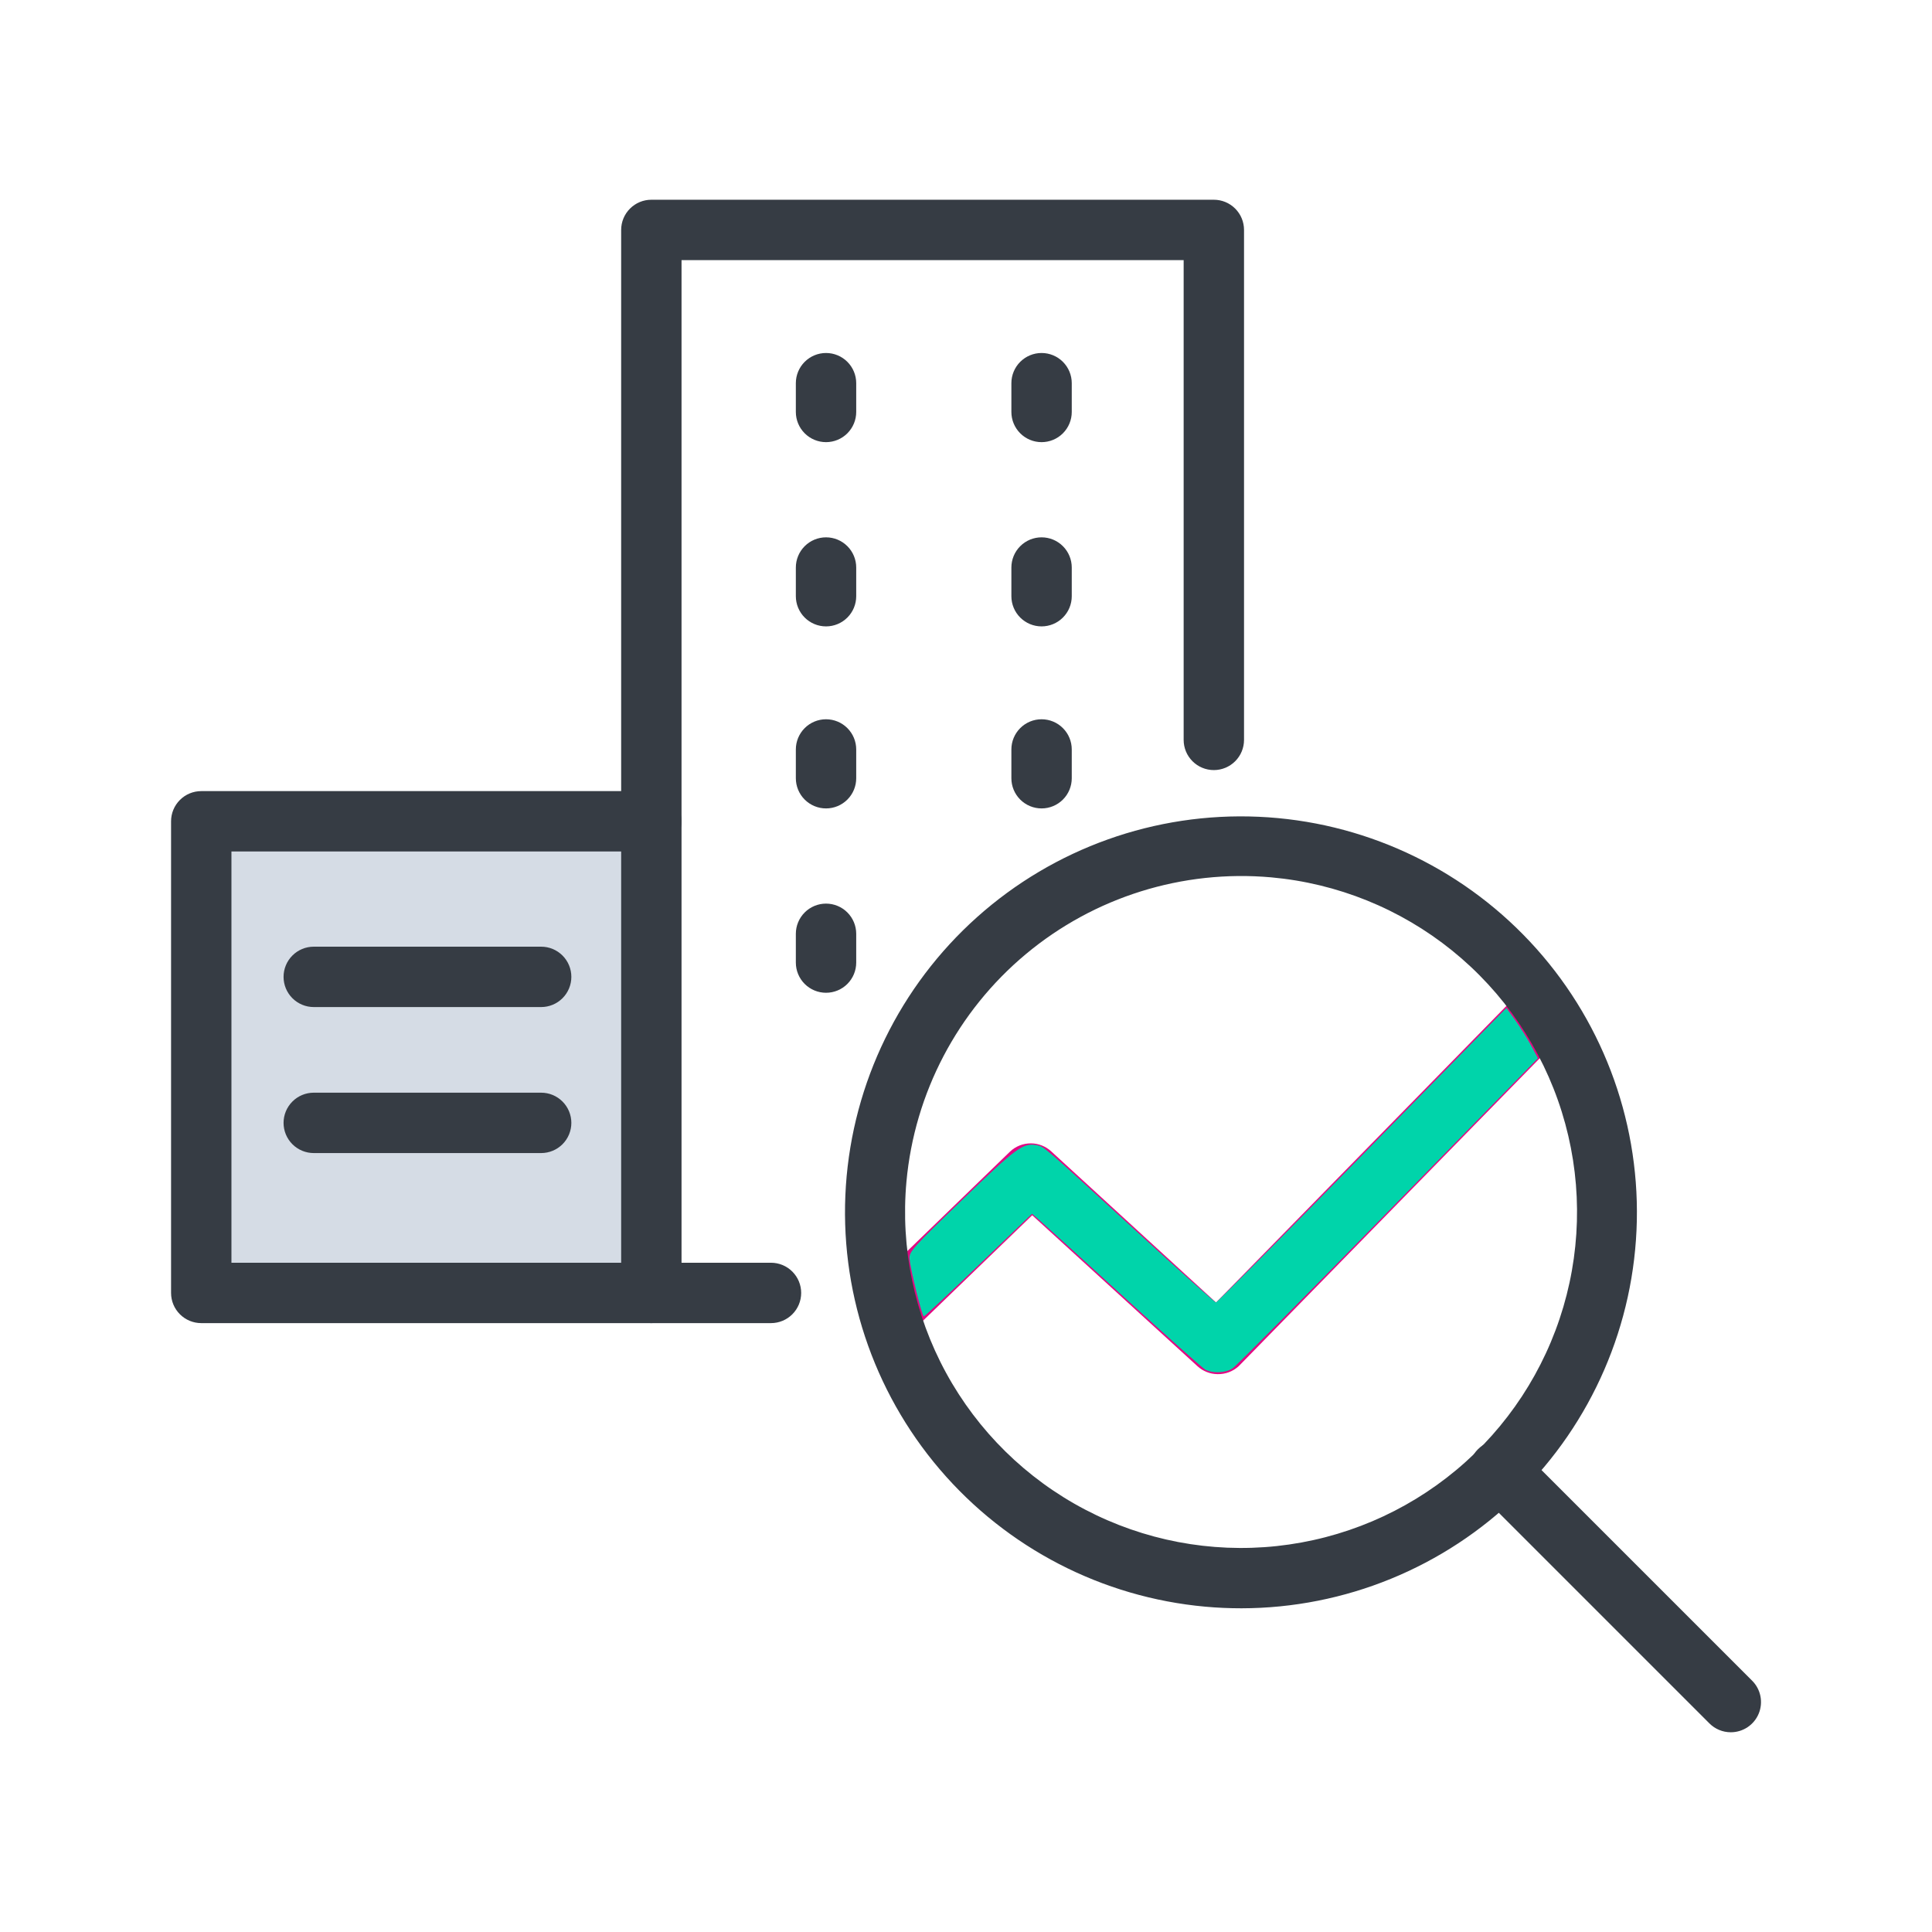
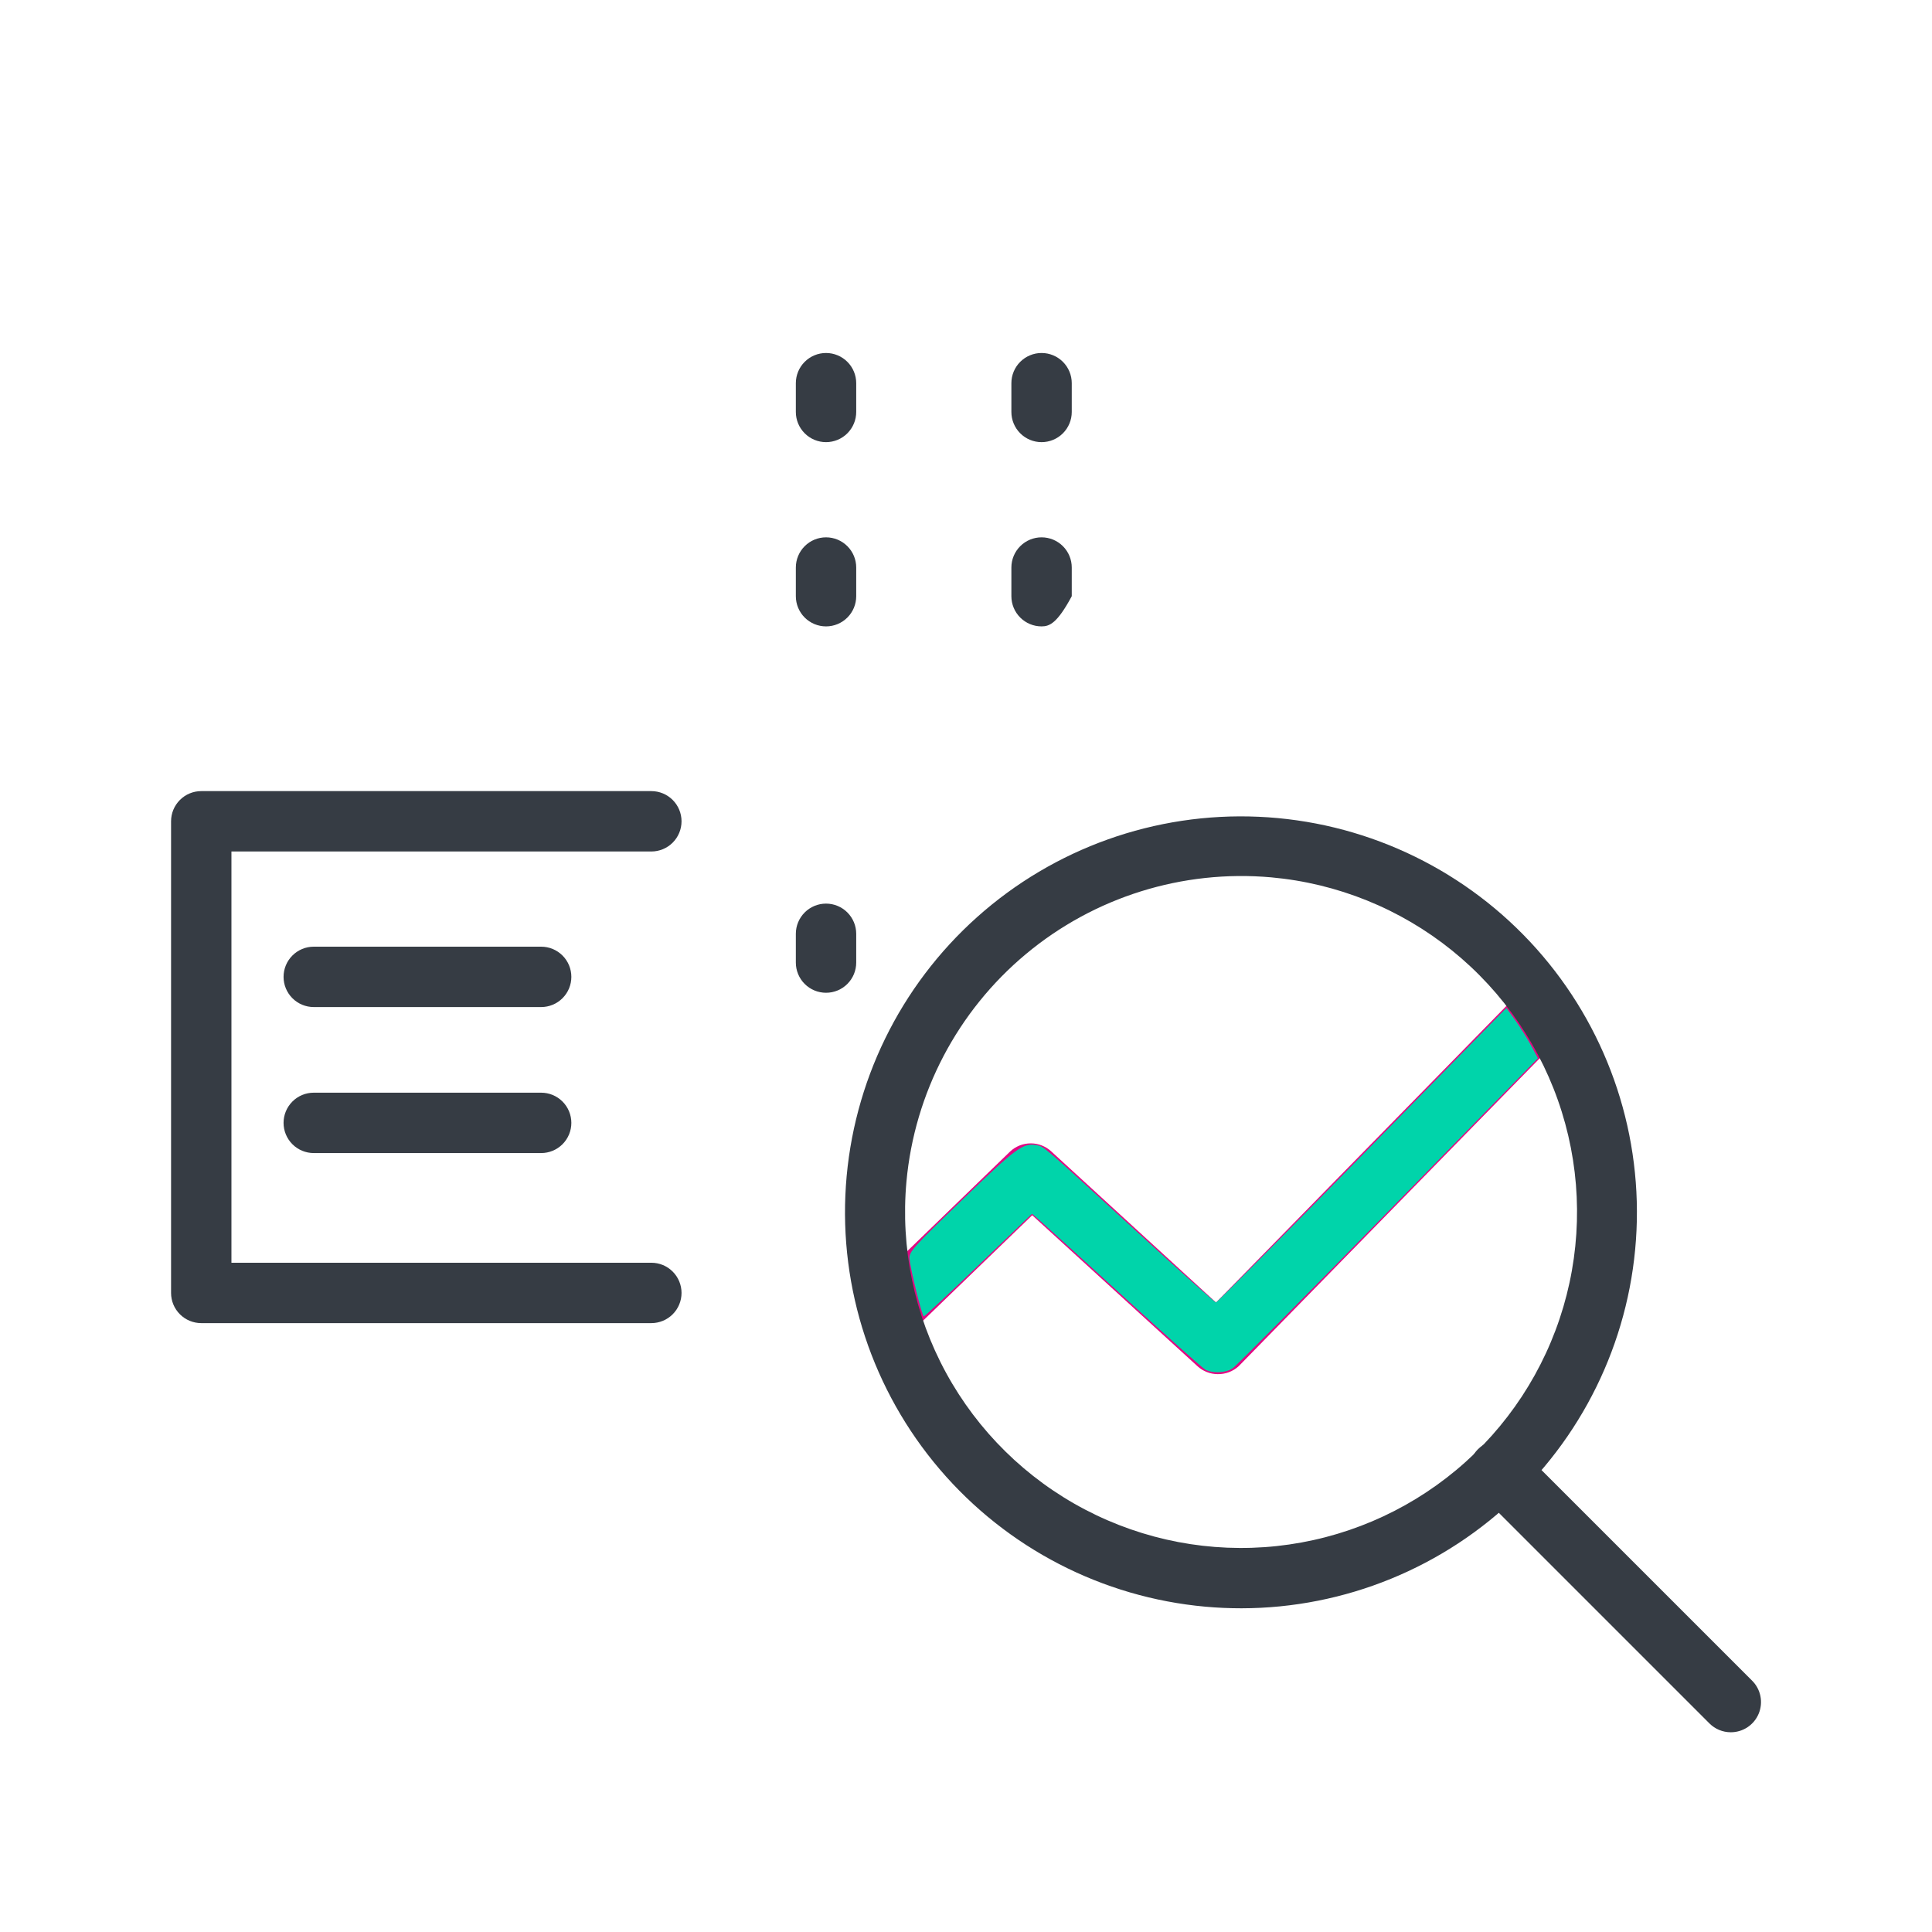
<svg xmlns="http://www.w3.org/2000/svg" xmlns:ns1="http://sodipodi.sourceforge.net/DTD/sodipodi-0.dtd" xmlns:ns2="http://www.inkscape.org/namespaces/inkscape" width="192" height="192" viewBox="0 0 192 192" fill="none" version="1.1" id="svg78" ns1:docname="monitor0001-1.svg" ns2:version="1.0.1 (3bc2e813f5, 2020-09-07)">
  <defs id="defs82" />
  <ns1:namedview pagecolor="#ffffff" bordercolor="#666666" borderopacity="1" objecttolerance="10" gridtolerance="10" guidetolerance="10" ns2:pageopacity="0" ns2:pageshadow="2" ns2:window-width="1920" ns2:window-height="1017" id="namedview80" showgrid="false" ns2:zoom="4.3072917" ns2:cx="39.197098" ns2:cy="96" ns2:window-x="-8" ns2:window-y="-8" ns2:window-maximized="1" ns2:current-layer="svg78" />
-   <path d="M64.73 128.49H20V81.62H64.73" fill="#D5DCE5" id="path48" />
  <path d="M64.73 131.49H20C19.204 131.49 18.441 131.174 17.879 130.611C17.316 130.049 17 129.286 17 128.49V81.62C17 80.825 17.316 80.061 17.879 79.499C18.441 78.936 19.204 78.62 20 78.62H64.73C65.526 78.62 66.289 78.936 66.851 79.499C67.414 80.061 67.73 80.825 67.73 81.62C67.73 82.416 67.414 83.179 66.851 83.741C66.289 84.304 65.526 84.62 64.73 84.62H23V125.49H64.73C65.526 125.49 66.289 125.806 66.851 126.369C67.414 126.931 67.73 127.694 67.73 128.49C67.73 129.286 67.414 130.049 66.851 130.611C66.289 131.174 65.526 131.49 64.73 131.49Z" fill="#363C44" id="path50" />
-   <path d="M76.62 131.49H64.73C63.934 131.49 63.171 131.174 62.609 130.611C62.046 130.049 61.73 129.286 61.73 128.49V22.85C61.73 22.054 62.046 21.291 62.609 20.729C63.171 20.166 63.934 19.85 64.73 19.85H120.63C121.426 19.85 122.189 20.166 122.751 20.729C123.314 21.291 123.63 22.054 123.63 22.85V73.53C123.63 74.326 123.314 75.089 122.751 75.651C122.189 76.214 121.426 76.53 120.63 76.53C119.834 76.53 119.071 76.214 118.509 75.651C117.946 75.089 117.63 74.326 117.63 73.53V25.85H67.73V125.49H76.62C77.416 125.49 78.179 125.806 78.741 126.369C79.304 126.931 79.62 127.694 79.62 128.49C79.62 129.286 79.304 130.049 78.741 130.611C78.179 131.174 77.416 131.49 76.62 131.49Z" fill="#363C44" id="path52" />
  <path d="M53.78 114.59H31.18C30.384 114.59 29.621 114.274 29.059 113.712C28.496 113.149 28.18 112.386 28.18 111.59C28.18 110.795 28.496 110.032 29.059 109.469C29.621 108.906 30.384 108.59 31.18 108.59H53.78C54.576 108.59 55.339 108.906 55.901 109.469C56.464 110.032 56.78 110.795 56.78 111.59C56.78 112.386 56.464 113.149 55.901 113.712C55.339 114.274 54.576 114.59 53.78 114.59Z" fill="#363C44" id="path54" />
  <path d="M53.78 100.08H31.18C30.384 100.08 29.621 99.764 29.059 99.201C28.496 98.639 28.18 97.876 28.18 97.08C28.18 96.284 28.496 95.521 29.059 94.959C29.621 94.396 30.384 94.08 31.18 94.08H53.78C54.576 94.08 55.339 94.396 55.901 94.959C56.464 95.521 56.78 96.284 56.78 97.08C56.78 97.876 56.464 98.639 55.901 99.201C55.339 99.764 54.576 100.08 53.78 100.08Z" fill="#363C44" id="path56" />
  <path d="M172 172.15C171.205 172.15 170.442 171.833 169.88 171.27L146.88 148.27C146.601 147.992 146.379 147.661 146.228 147.297C146.077 146.933 145.999 146.543 145.998 146.149C145.997 145.353 146.313 144.589 146.875 144.025C147.437 143.462 148.2 143.144 148.996 143.144C149.793 143.143 150.556 143.458 151.12 144.02L174.12 167.02C174.542 167.439 174.831 167.974 174.948 168.558C175.066 169.141 175.007 169.746 174.78 170.296C174.553 170.846 174.167 171.316 173.672 171.646C173.177 171.976 172.595 172.152 172 172.15Z" fill="#363C44" id="path58" />
  <path d="M121 136.56C120.259 136.553 119.546 136.271 119 135.77L102.58 120.77L90.58 132.36C90.002 132.917 89.226 133.221 88.424 133.206C87.621 133.191 86.857 132.858 86.3 132.28C85.743 131.702 85.439 130.926 85.454 130.123C85.469 129.321 85.802 128.557 86.38 128L100.38 114.44C100.936 113.917 101.671 113.626 102.435 113.626C103.199 113.626 103.934 113.917 104.49 114.44L120.85 129.44L151.2 98.44C151.757 97.871 152.517 97.547 153.313 97.538C153.707 97.534 154.099 97.608 154.464 97.755C154.83 97.902 155.163 98.119 155.445 98.395C155.727 98.671 155.951 98.999 156.106 99.362C156.261 99.724 156.343 100.114 156.347 100.508C156.351 100.902 156.277 101.293 156.13 101.659C155.983 102.025 155.766 102.358 155.49 102.64L123.11 135.76C122.538 136.291 121.781 136.578 121 136.56Z" fill="#E20883" id="path60" />
  <path d="M123.38 159.83C122.19 159.83 120.98 159.78 119.78 159.67C109.542 158.744 100.072 153.848 93.398 146.029C86.723 138.21 83.373 128.09 84.064 117.833C84.756 107.576 89.434 97.997 97.098 91.145C104.762 84.293 114.802 80.712 125.073 81.169C135.343 81.625 145.026 86.083 152.052 93.587C159.078 101.092 162.887 111.049 162.666 121.326C162.445 131.604 158.211 141.387 150.869 148.583C143.527 155.779 133.66 159.816 123.38 159.83ZM87.08 117.18L90.08 117.44C89.486 124.017 90.855 130.624 94.015 136.423C97.176 142.222 101.985 146.954 107.834 150.019C113.684 153.085 120.311 154.348 126.878 153.647C133.445 152.946 139.657 150.313 144.728 146.082C149.798 141.85 153.5 136.21 155.365 129.875C157.231 123.539 157.175 116.793 155.206 110.489C153.236 104.185 149.442 98.607 144.302 94.459C139.162 90.312 132.908 87.782 126.33 87.19C117.514 86.404 108.745 89.147 101.949 94.818C95.153 100.49 90.885 108.625 90.08 117.44L87.08 117.18Z" fill="#363C44" id="path62" />
  <path d="M82.09 43.94C81.294 43.94 80.531 43.624 79.969 43.061C79.406 42.499 79.09 41.736 79.09 40.94V38.08C79.09 37.284 79.406 36.521 79.969 35.959C80.531 35.396 81.294 35.08 82.09 35.08C82.886 35.08 83.649 35.396 84.211 35.959C84.774 36.521 85.09 37.284 85.09 38.08V40.94C85.09 41.736 84.774 42.499 84.211 43.061C83.649 43.624 82.886 43.94 82.09 43.94Z" fill="#363C44" id="path64" />
  <path d="M103.51 43.94C102.714 43.94 101.951 43.624 101.389 43.061C100.826 42.499 100.51 41.736 100.51 40.94V38.08C100.51 37.284 100.826 36.521 101.389 35.959C101.951 35.396 102.714 35.08 103.51 35.08C104.306 35.08 105.069 35.396 105.631 35.959C106.194 36.521 106.51 37.284 106.51 38.08V40.94C106.51 41.736 106.194 42.499 105.631 43.061C105.069 43.624 104.306 43.94 103.51 43.94Z" fill="#363C44" id="path66" />
  <path d="M82.09 62.25C81.294 62.25 80.531 61.934 79.969 61.371C79.406 60.809 79.09 60.046 79.09 59.25V56.4C79.09 55.604 79.406 54.841 79.969 54.279C80.531 53.716 81.294 53.4 82.09 53.4C82.886 53.4 83.649 53.716 84.211 54.279C84.774 54.841 85.09 55.604 85.09 56.4V59.25C85.09 60.046 84.774 60.809 84.211 61.371C83.649 61.934 82.886 62.25 82.09 62.25Z" fill="#363C44" id="path68" />
-   <path d="M103.51 62.25C102.714 62.25 101.951 61.934 101.389 61.371C100.826 60.809 100.51 60.046 100.51 59.25V56.4C100.51 55.604 100.826 54.841 101.389 54.279C101.951 53.716 102.714 53.4 103.51 53.4C104.306 53.4 105.069 53.716 105.631 54.279C106.194 54.841 106.51 55.604 106.51 56.4V59.25C106.51 60.046 106.194 60.809 105.631 61.371C105.069 61.934 104.306 62.25 103.51 62.25Z" fill="#363C44" id="path70" />
-   <path d="M82.09 80.34C81.294 80.34 80.531 80.024 79.969 79.461C79.406 78.899 79.09 78.136 79.09 77.34V74.48C79.09 73.684 79.406 72.921 79.969 72.359C80.531 71.796 81.294 71.48 82.09 71.48C82.886 71.48 83.649 71.796 84.211 72.359C84.774 72.921 85.09 73.684 85.09 74.48V77.34C85.09 78.136 84.774 78.899 84.211 79.461C83.649 80.024 82.886 80.34 82.09 80.34Z" fill="#363C44" id="path72" />
-   <path d="M103.51 80.34C102.714 80.34 101.951 80.024 101.389 79.461C100.826 78.899 100.51 78.136 100.51 77.34V74.48C100.51 73.684 100.826 72.921 101.389 72.359C101.951 71.796 102.714 71.48 103.51 71.48C104.306 71.48 105.069 71.796 105.631 72.359C106.194 72.921 106.51 73.684 106.51 74.48V77.34C106.51 78.136 106.194 78.899 105.631 79.461C105.069 80.024 104.306 80.34 103.51 80.34Z" fill="#363C44" id="path74" />
+   <path d="M103.51 62.25C102.714 62.25 101.951 61.934 101.389 61.371C100.826 60.809 100.51 60.046 100.51 59.25V56.4C100.51 55.604 100.826 54.841 101.389 54.279C101.951 53.716 102.714 53.4 103.51 53.4C104.306 53.4 105.069 53.716 105.631 54.279C106.194 54.841 106.51 55.604 106.51 56.4V59.25C105.069 61.934 104.306 62.25 103.51 62.25Z" fill="#363C44" id="path70" />
  <path d="M82.09 98.66C81.294 98.66 80.531 98.344 79.969 97.782C79.406 97.219 79.09 96.456 79.09 95.66V92.8C79.09 92.005 79.406 91.242 79.969 90.679C80.531 90.116 81.294 89.8 82.09 89.8C82.886 89.8 83.649 90.116 84.211 90.679C84.774 91.242 85.09 92.005 85.09 92.8V95.66C85.09 96.456 84.774 97.219 84.211 97.782C83.649 98.344 82.886 98.66 82.09 98.66Z" fill="#363C44" id="path76" />
  <path style="fill:#00d4aa;stroke-width:0.232" d="m 119.76,136.098 c -0.276,-0.155 -3.871,-3.364 -7.989,-7.131 -4.118,-3.767 -7.875,-7.185 -8.349,-7.596 l -0.861,-0.747 -5.303,5.1 c -2.917,2.805 -5.369,5.1 -5.451,5.1 -0.172,0 -1.325,-4.646 -1.421,-5.727 -0.061,-0.682 0.317,-1.105 5.243,-5.86 5.414,-5.226 6.045,-5.687 7.429,-5.422 0.703,0.134 0.568,0.017 10.305,8.941 4.005,3.671 7.371,6.675 7.48,6.675 0.109,0 6.647,-6.584 14.529,-14.63 l 14.331,-14.63 0.883,1.223 c 0.485,0.672 1.191,1.797 1.568,2.5 l 0.685,1.277 -14.867,15.207 c -8.177,8.364 -15.141,15.389 -15.476,15.612 -0.702,0.467 -2.007,0.519 -2.735,0.109 z" id="path94" />
</svg>